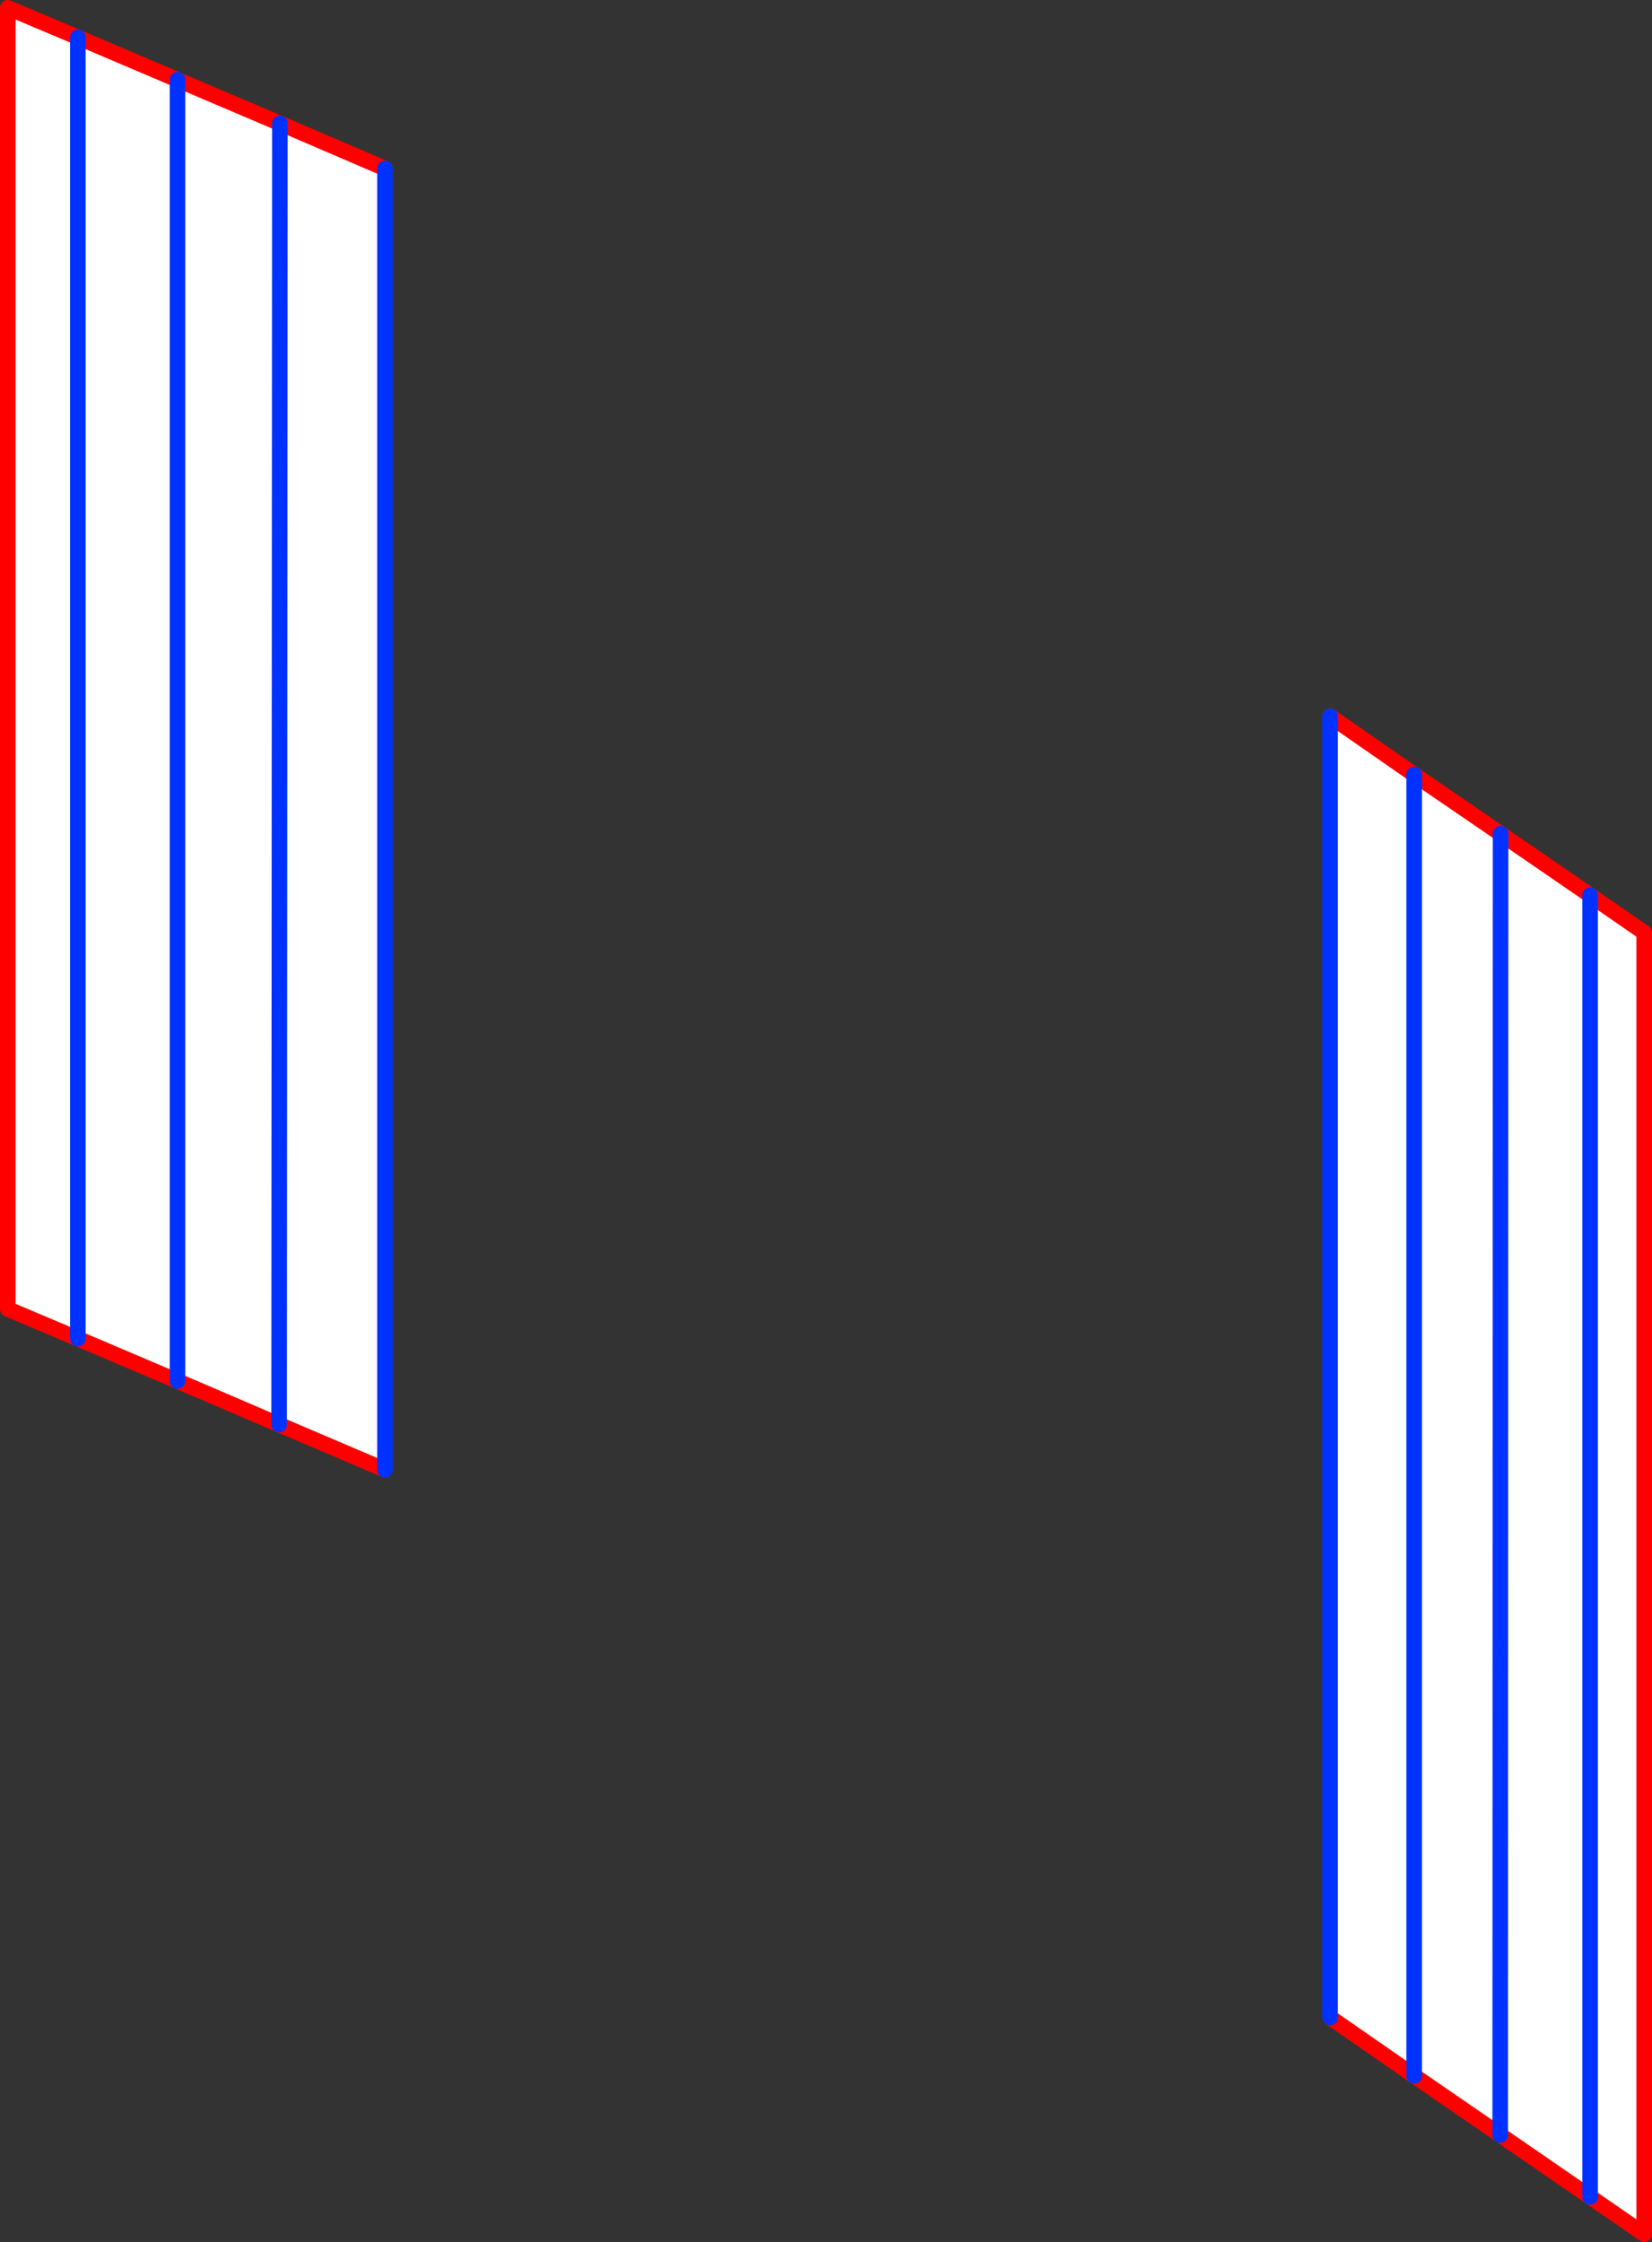
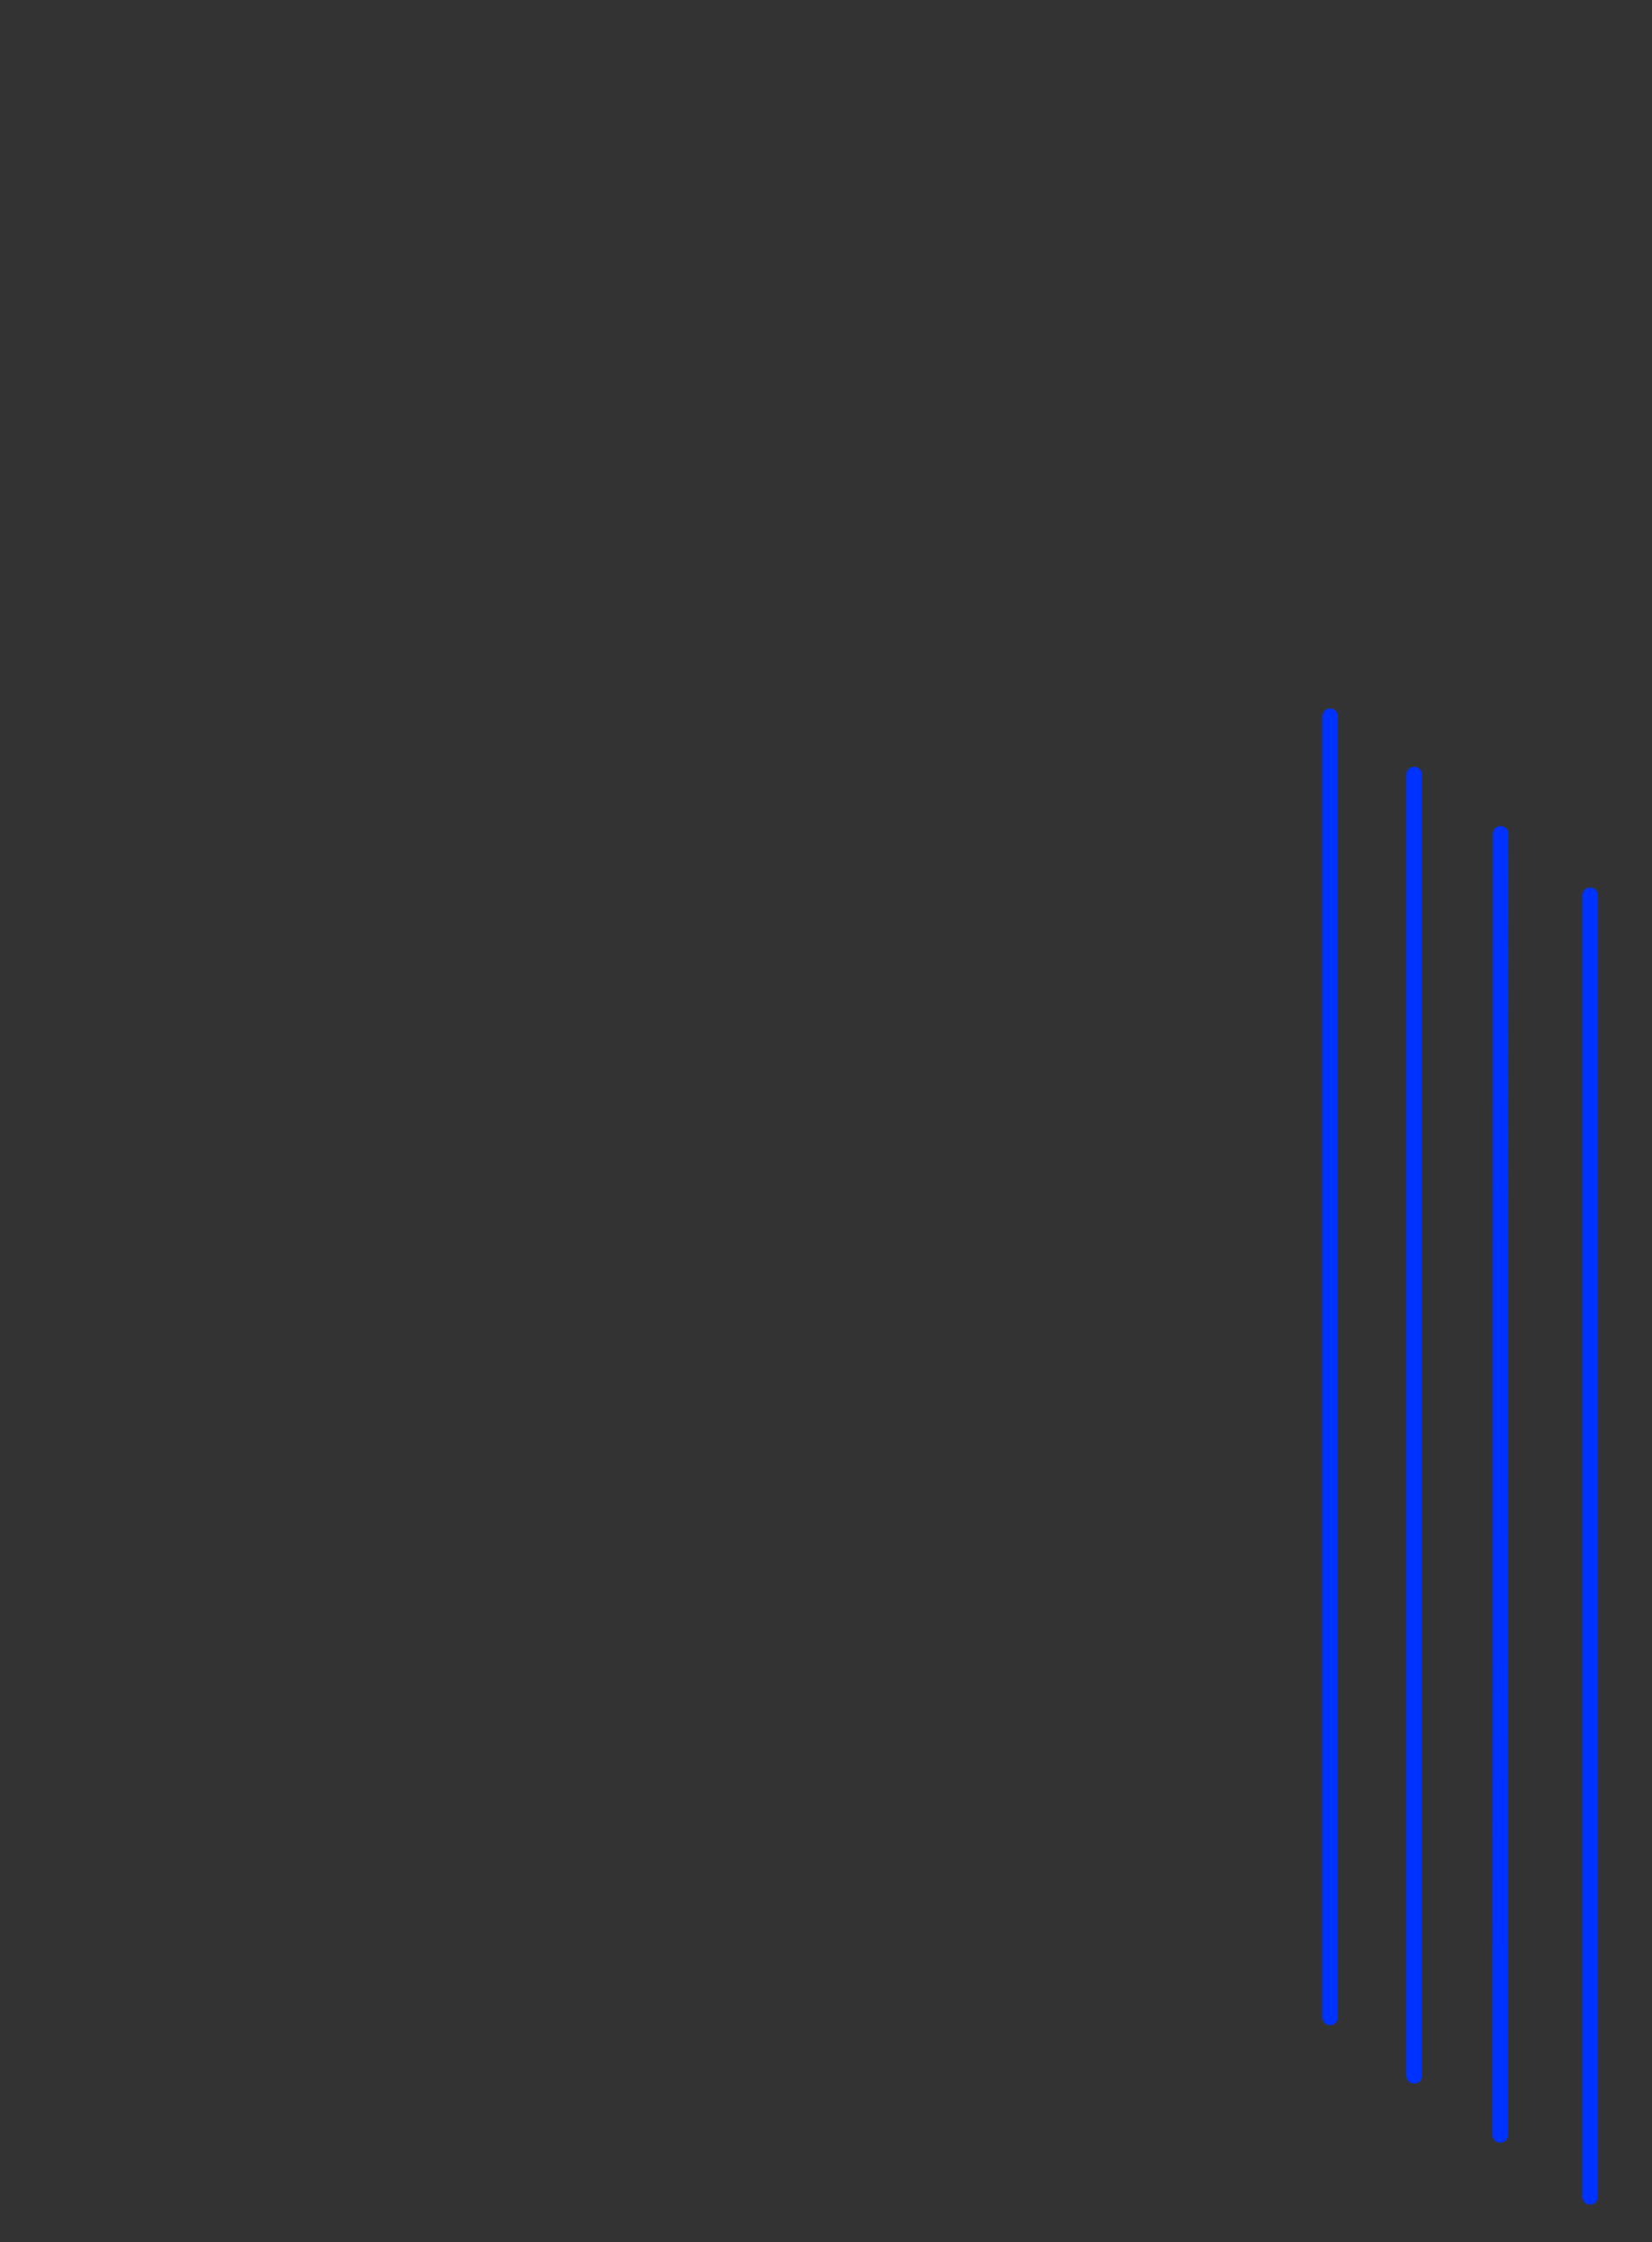
<svg xmlns="http://www.w3.org/2000/svg" height="288.0px" width="212.2px">
  <rect width="100%" height="100%" fill="#333333" stroke="none" />
  <g transform="matrix(1.0, 0.0, 0.0, 1.0, -248.5, -131.25)">
-     <path d="M297.95 320.05 L284.35 314.25 271.3 308.65 258.5 303.2 249.5 299.4 249.5 132.25 258.5 136.05 271.3 141.5 284.45 147.1 297.95 152.9 297.95 320.05 M284.45 147.1 L284.35 314.25 284.45 147.1 M258.5 136.05 L258.5 303.2 258.5 136.05 M271.3 141.5 L271.3 308.65 271.3 141.5" fill="#ffffff" fill-rule="evenodd" stroke="none" />
-     <path d="M297.95 320.05 L284.35 314.25 271.3 308.65 258.5 303.2 249.5 299.4 249.5 132.25 258.5 136.05 271.3 141.5 284.45 147.1 297.95 152.9" fill="none" stroke="#ff0000" stroke-linecap="round" stroke-linejoin="round" stroke-width="2.0" />
-     <path d="M297.95 152.9 L297.95 320.05 M271.3 308.65 L271.3 141.5 M258.5 303.2 L258.5 136.05 M284.35 314.25 L284.45 147.1" fill="none" stroke="#0032ff" stroke-linecap="round" stroke-linejoin="round" stroke-width="2.0" />
-     <path d="M419.35 223.25 L430.15 230.75 430.15 397.9 430.15 230.75 441.25 238.35 452.75 246.25 459.7 251.05 459.7 418.25 452.75 413.45 441.2 405.5 430.15 397.9 419.35 390.4 419.35 223.25 M441.25 238.35 L441.2 405.5 441.25 238.35 M452.75 413.45 L452.75 246.25 452.75 413.45" fill="#ffffff" fill-rule="evenodd" stroke="none" />
-     <path d="M430.15 230.75 L419.35 223.25 M419.35 390.4 L430.15 397.9 441.2 405.5 452.75 413.45 459.7 418.25 459.7 251.05 452.75 246.25 441.25 238.35 430.15 230.75" fill="none" stroke="#ff0000" stroke-linecap="round" stroke-linejoin="round" stroke-width="2.0" />
    <path d="M419.35 223.25 L419.35 390.4 M430.15 397.9 L430.15 230.75 M452.75 246.25 L452.75 413.45 M441.2 405.5 L441.25 238.35" fill="none" stroke="#0032ff" stroke-linecap="round" stroke-linejoin="round" stroke-width="2.0" />
  </g>
</svg>